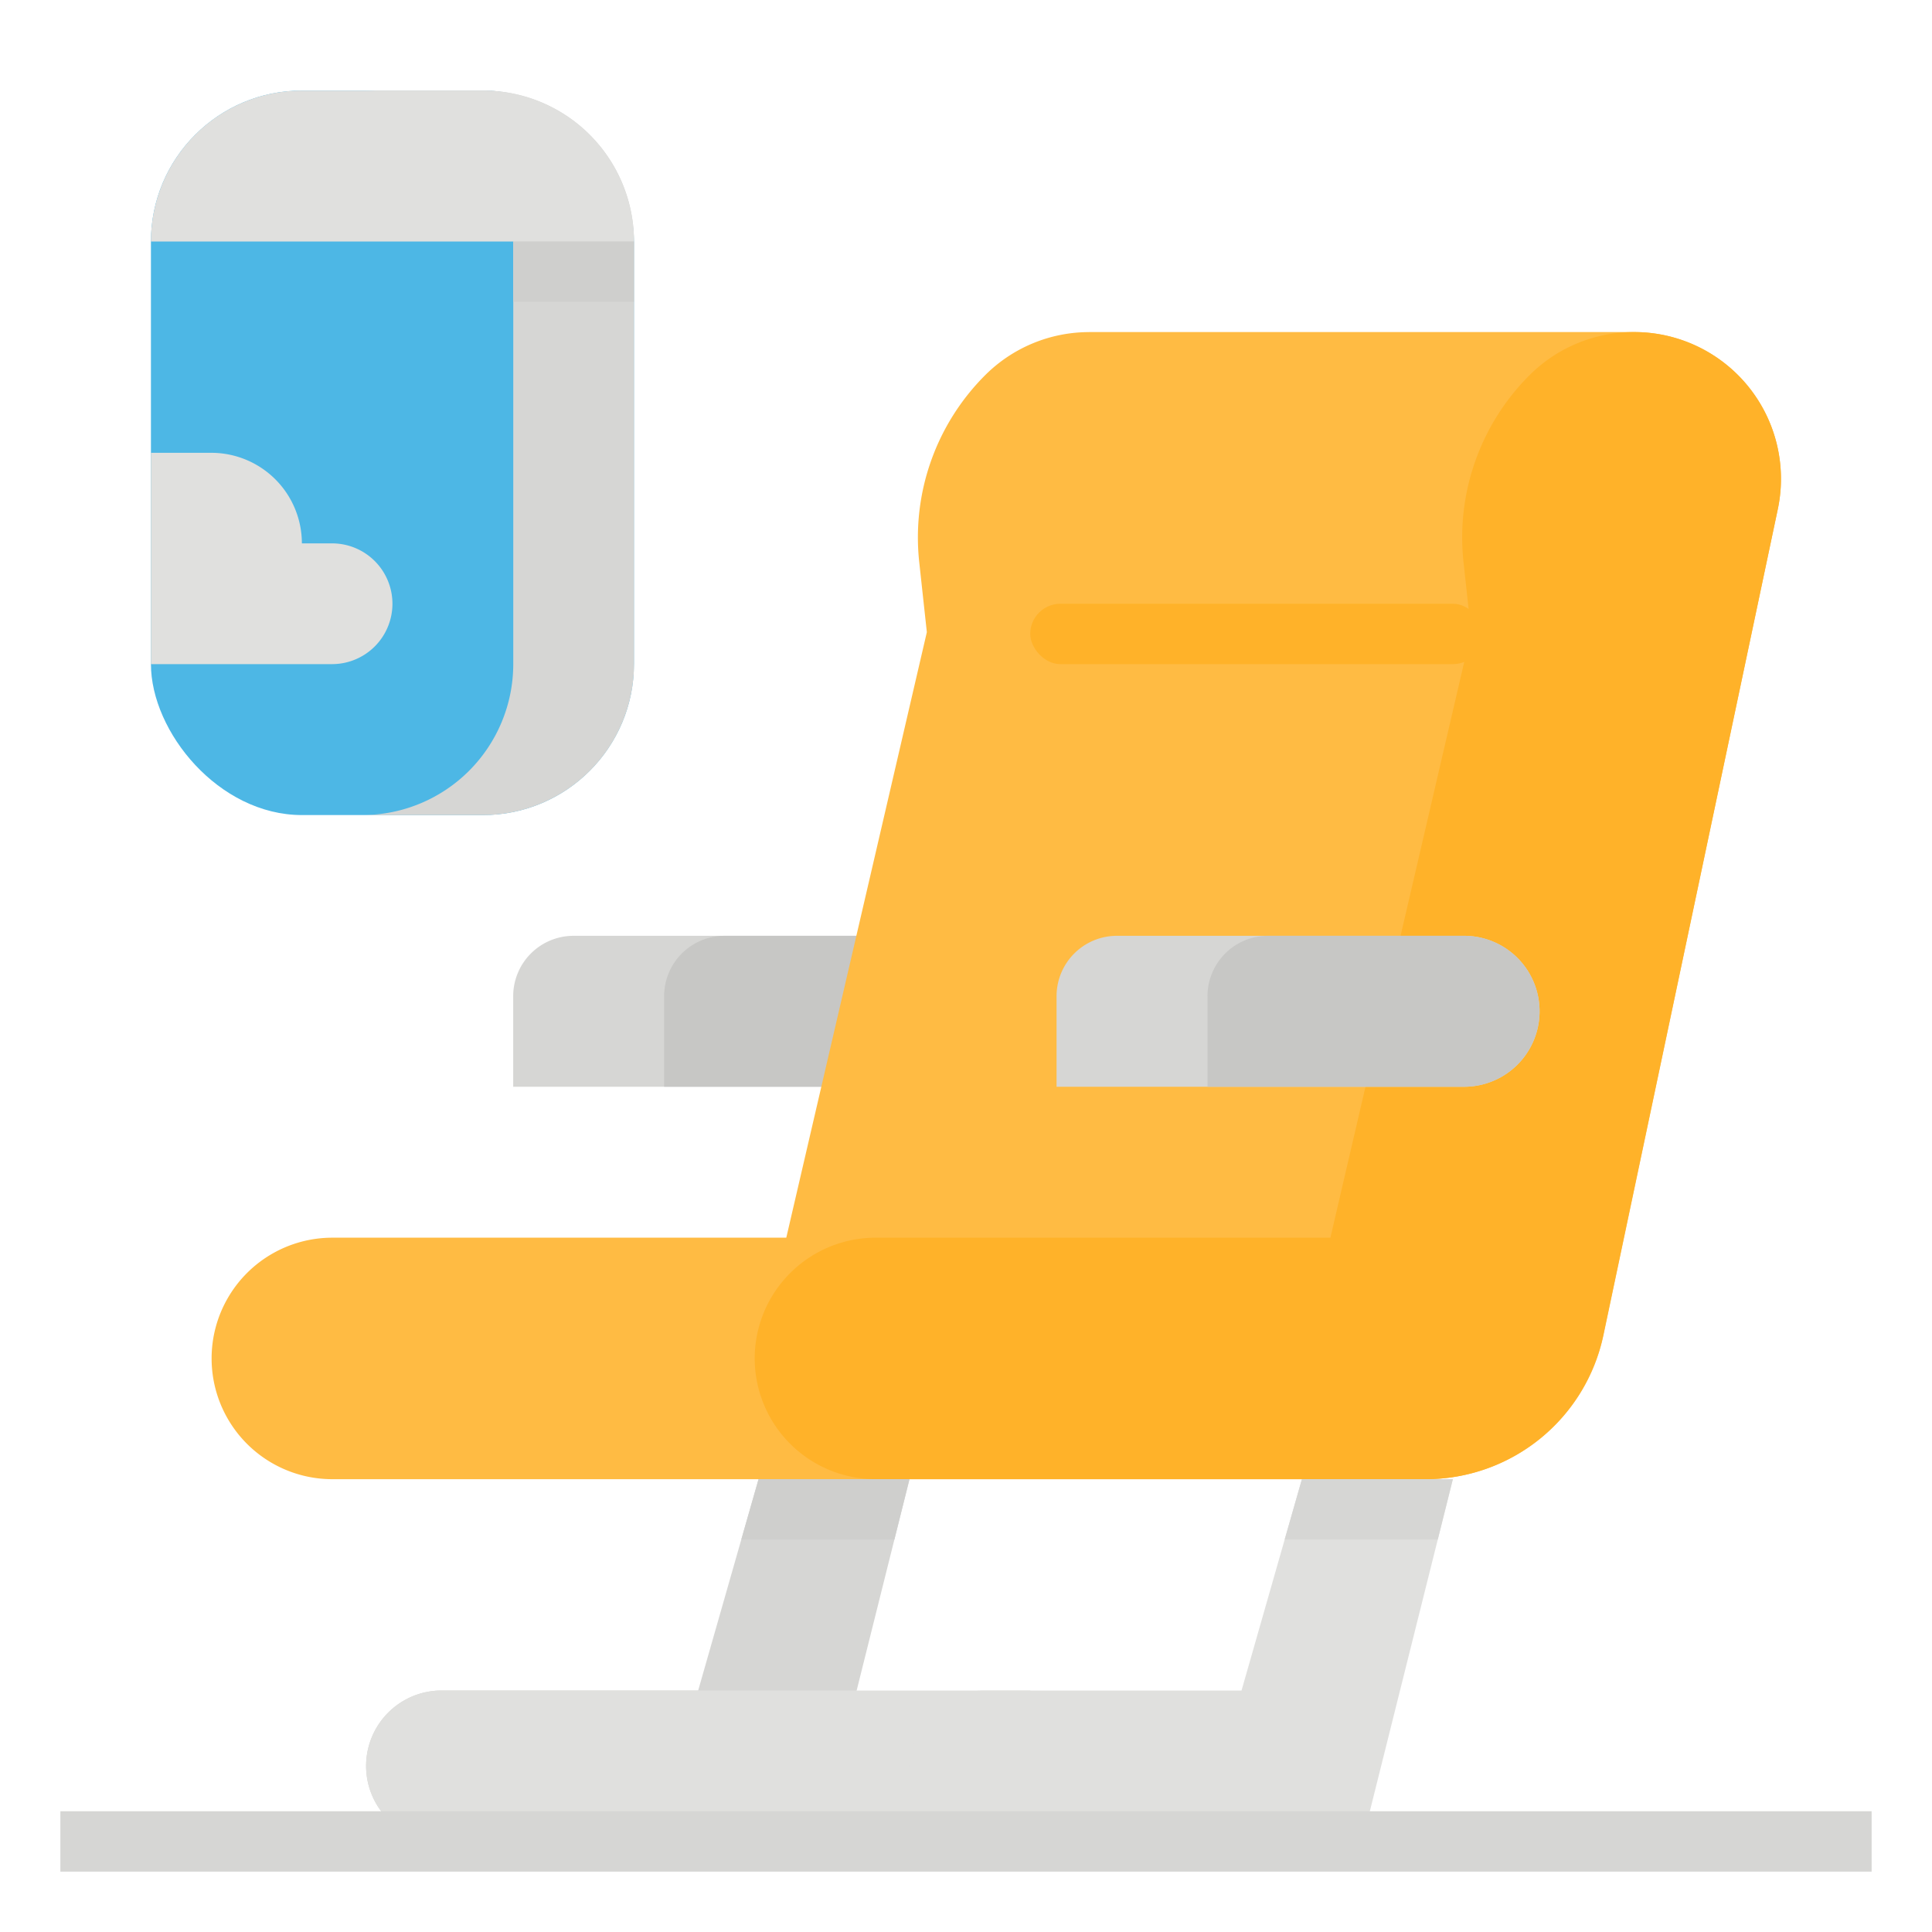
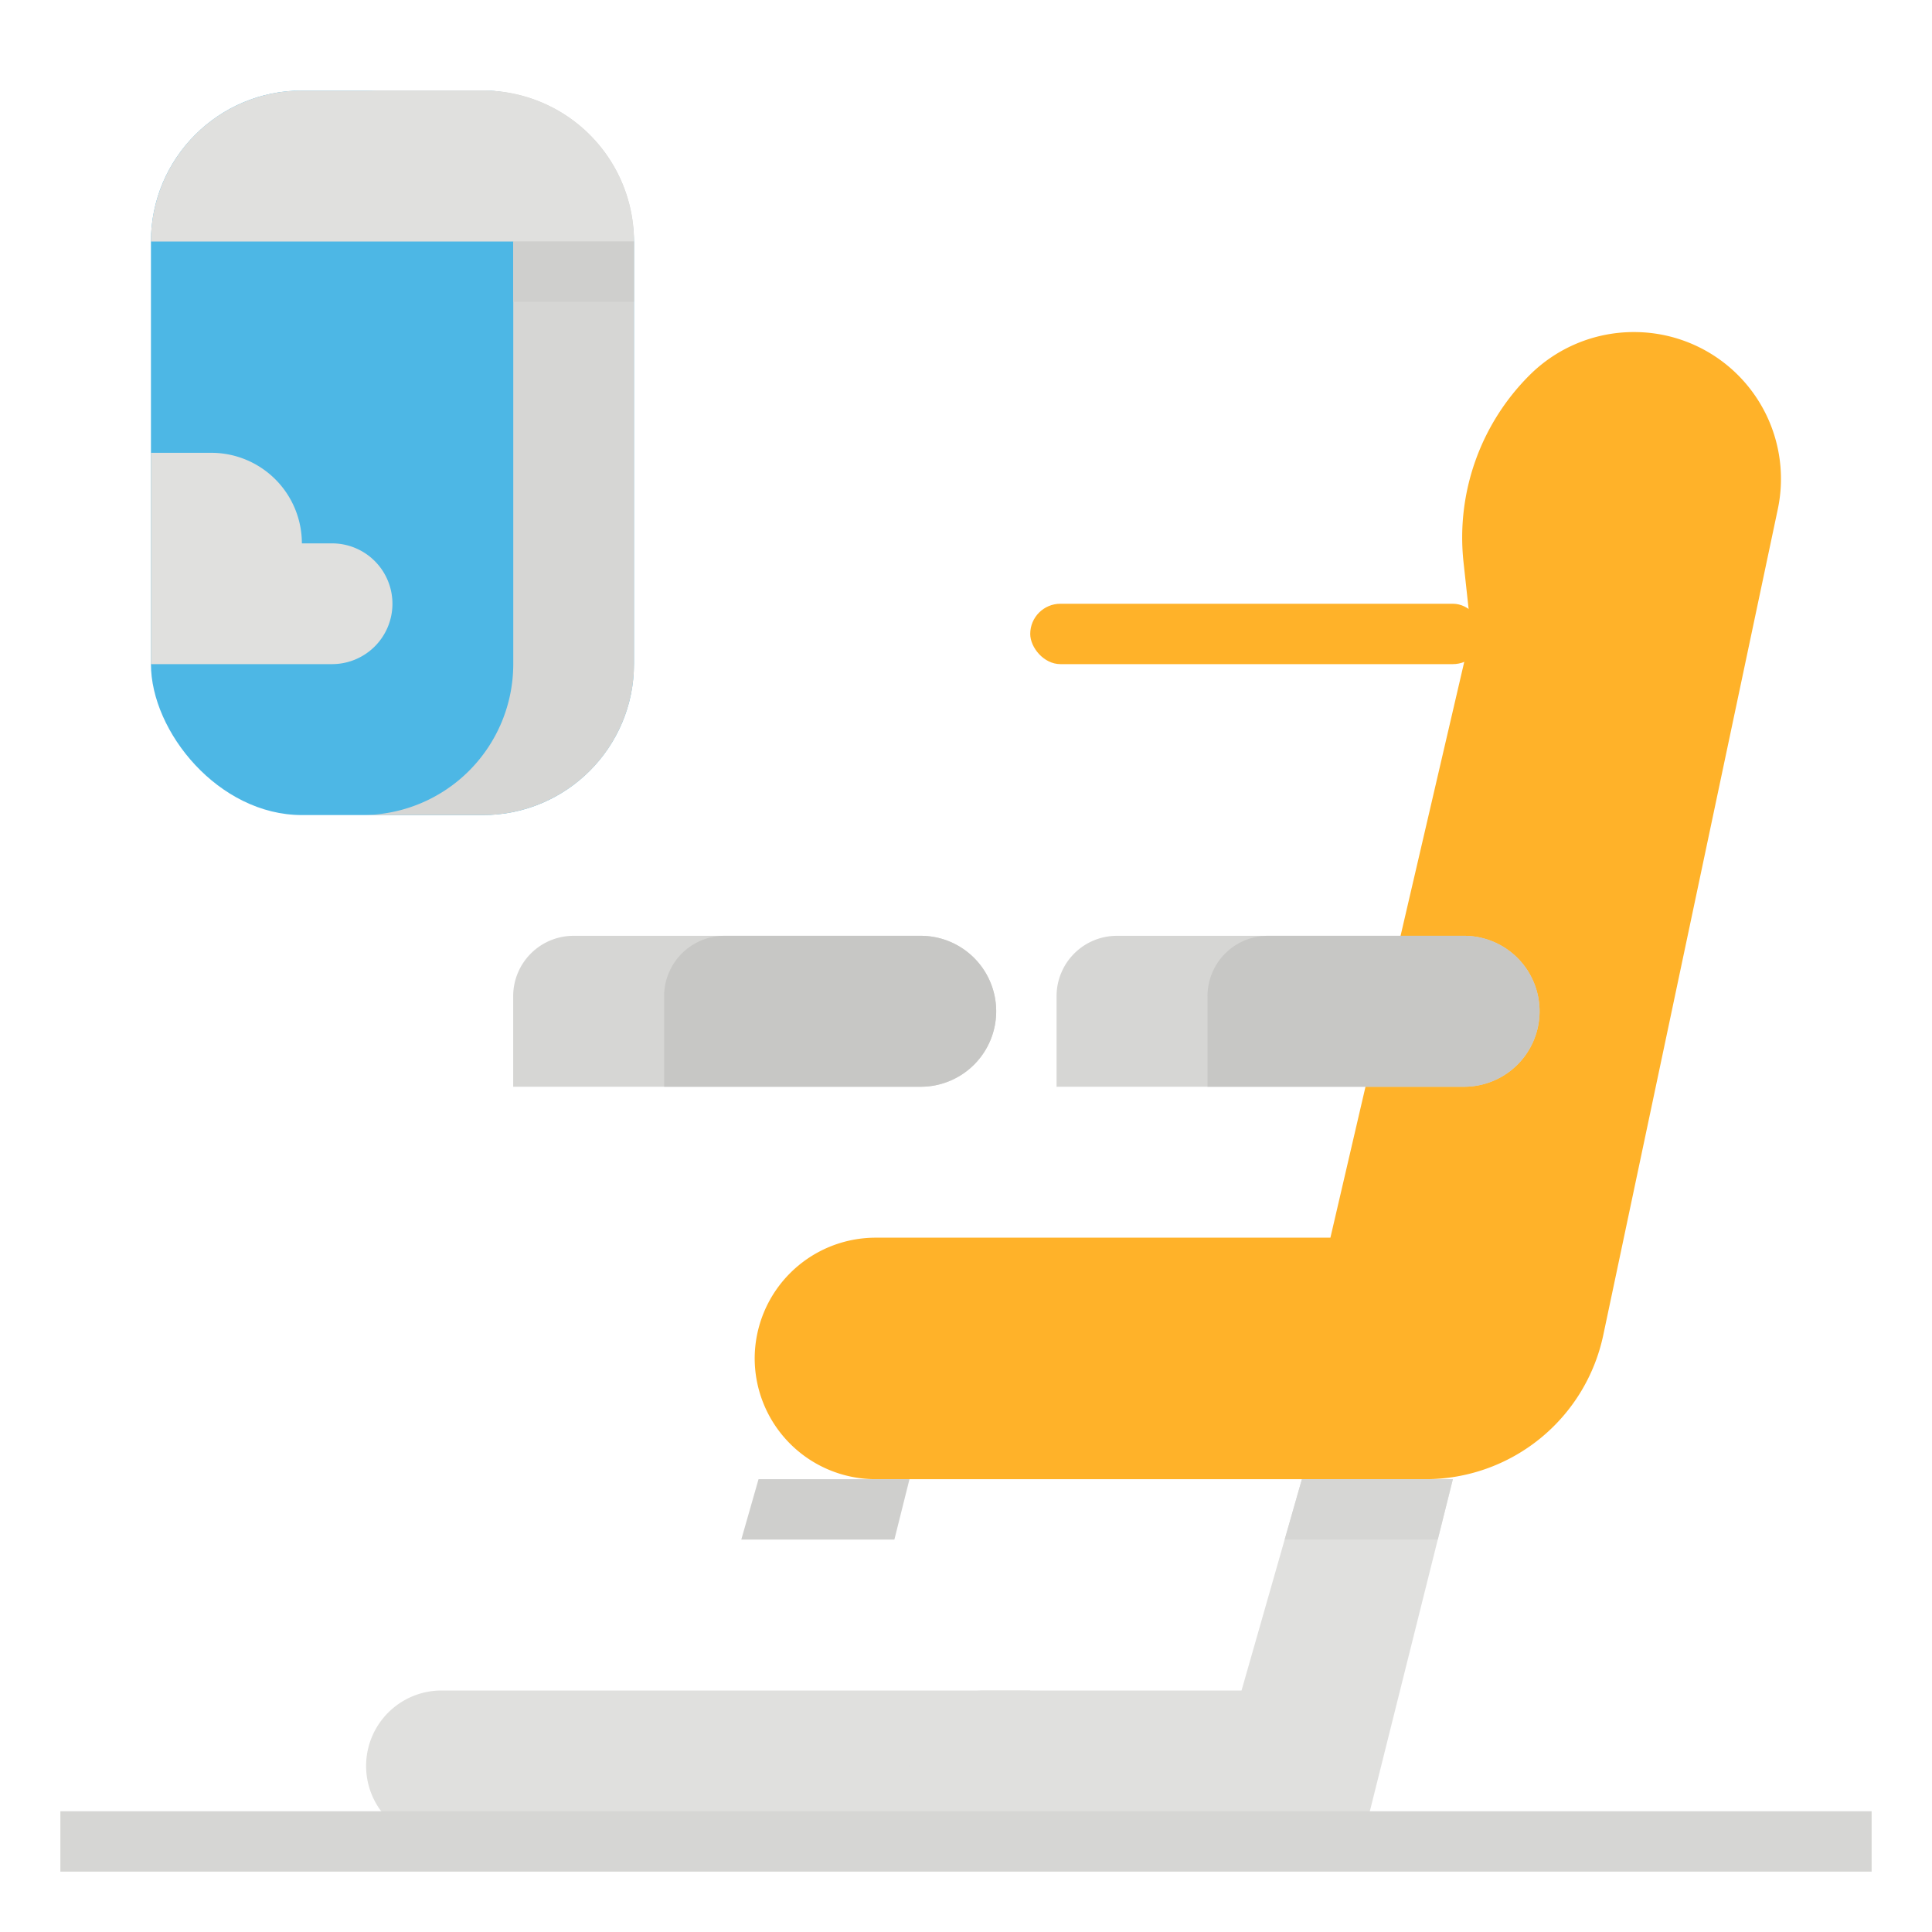
<svg xmlns="http://www.w3.org/2000/svg" height="512px" viewBox="0 0 512 512" width="512px" class="">
  <g>
    <path d="m152 248h92a20 20 0 0 1 20 20 20 20 0 0 1 -20 20h-108a0 0 0 0 1 0 0v-24a16 16 0 0 1 16-16z" fill="#d6d6d4" data-original="#D6D6D4" />
    <path d="m192 248h52a20 20 0 0 1 20 20 20 20 0 0 1 -20 20h-68a0 0 0 0 1 0 0v-24a16 16 0 0 1 16-16z" fill="#c7c7c5" data-original="#C7C7C5" />
-     <path d="m433.024 88c-.035 0-.067.01-.1.01v-.01h-144.354v.01a39 39 0 0 0 -27.449 11.374 60.773 60.773 0 0 0 -17.514 49.6l2.017 18.548-37.25 160.468h-120.295a32 32 0 1 0 0 64h289.763a48.091 48.091 0 0 0 47.086-38.112l46.222-219.014a38.893 38.893 0 0 0 -38.126-46.874z" fill="#348fd9" data-original="#348FD9" class="active-path" style="fill:#FFBB43" data-old_color="#348fd9" />
-     <path d="m201.02 392-16 56h-68a20 20 0 0 0 -20 20 20 20 0 0 0 20 20h100l24-96z" fill="#d6d6d4" data-original="#D6D6D4" />
    <path d="m273.02 488h-156a20 20 0 0 1 -20-20 20 20 0 0 1 20-20h156z" fill="#e0e0de" data-original="#E0E0DE" />
    <path d="m345.02 392-16 56h-68a20 20 0 0 0 -20 20 20 20 0 0 0 20 20h100l24-96z" fill="#e0e0de" data-original="#E0E0DE" />
    <rect fill="#2d7dbf" height="16" rx="8" width="120" x="273.023" y="160" data-original="#2D7DBF" class="" style="fill:#FFB229" data-old_color="#2d7dbf" />
-     <path d="m389.869 167.533-2.02-18.547a60.728 60.728 0 0 1 17.537-49.6 39.09 39.09 0 0 1 27.587-11.386 38.906 38.906 0 0 1 38.176 46.873l-46.282 219.016a48.138 48.138 0 0 1 -47.147 38.111h-145.6a32.06 32.06 0 0 1 -32.12-32 32.06 32.06 0 0 1 32.12-32h120.452z" fill="#2d7dbf" data-original="#2D7DBF" class="" style="fill:#FFB229" data-old_color="#2d7dbf" />
+     <path d="m389.869 167.533-2.02-18.547a60.728 60.728 0 0 1 17.537-49.6 39.09 39.09 0 0 1 27.587-11.386 38.906 38.906 0 0 1 38.176 46.873l-46.282 219.016a48.138 48.138 0 0 1 -47.147 38.111h-145.6a32.06 32.06 0 0 1 -32.12-32 32.06 32.06 0 0 1 32.12-32h120.452" fill="#2d7dbf" data-original="#2D7DBF" class="" style="fill:#FFB229" data-old_color="#2d7dbf" />
    <path d="m296 248h92a20 20 0 0 1 20 20 20 20 0 0 1 -20 20h-108a0 0 0 0 1 0 0v-24a16 16 0 0 1 16-16z" fill="#d6d6d4" data-original="#D6D6D4" />
    <path d="m336 248h52a20 20 0 0 1 20 20 20 20 0 0 1 -20 20h-68a0 0 0 0 1 0 0v-24a16 16 0 0 1 16-16z" fill="#c7c7c5" data-original="#C7C7C5" />
    <path d="m16 480h480v16h-480z" fill="#d6d6d4" data-original="#D6D6D4" />
    <rect fill="#4db7e5" height="192" rx="40.02" width="128" x="40" y="24" data-original="#4DB7E5" class="" style="fill:#4DB7E5" data-old_color="#4db7e5" />
    <path d="m80 144a24 24 0 0 0 -24-24h-16v56h48a16 16 0 0 0 16-16 16 16 0 0 0 -16-16z" fill="#e0e0de" data-original="#E0E0DE" />
    <path d="m136.02 175.98v-111.96a40.02 40.02 0 0 0 -40.02-40.02h32a40.02 40.02 0 0 1 40.02 40.02v111.96a40.02 40.02 0 0 1 -40.02 40.02h-32a40.02 40.02 0 0 0 40.02-40.02z" fill="#d6d6d4" data-original="#D6D6D4" />
    <path d="m127.98 24h-47.96a40.018 40.018 0 0 0 -40.02 40h128a40.018 40.018 0 0 0 -40.02-40z" fill="#e0e0de" data-original="#E0E0DE" />
    <path d="m136 64h32v16h-32z" fill="#cfcfcd" data-original="#CFCFCD" class="" data-old_color="#cfcfcd" style="fill:#CFCFCD" />
    <path d="m201.02 392-4.571 16h40.571l4-16z" fill="#cfcfcd" data-original="#CFCFCD" class="" data-old_color="#cfcfcd" style="fill:#CFCFCD" />
    <path d="m385.02 392h-40l-4.571 16h40.571z" fill="#d6d6d4" data-original="#D6D6D4" />
  </g>
</svg>